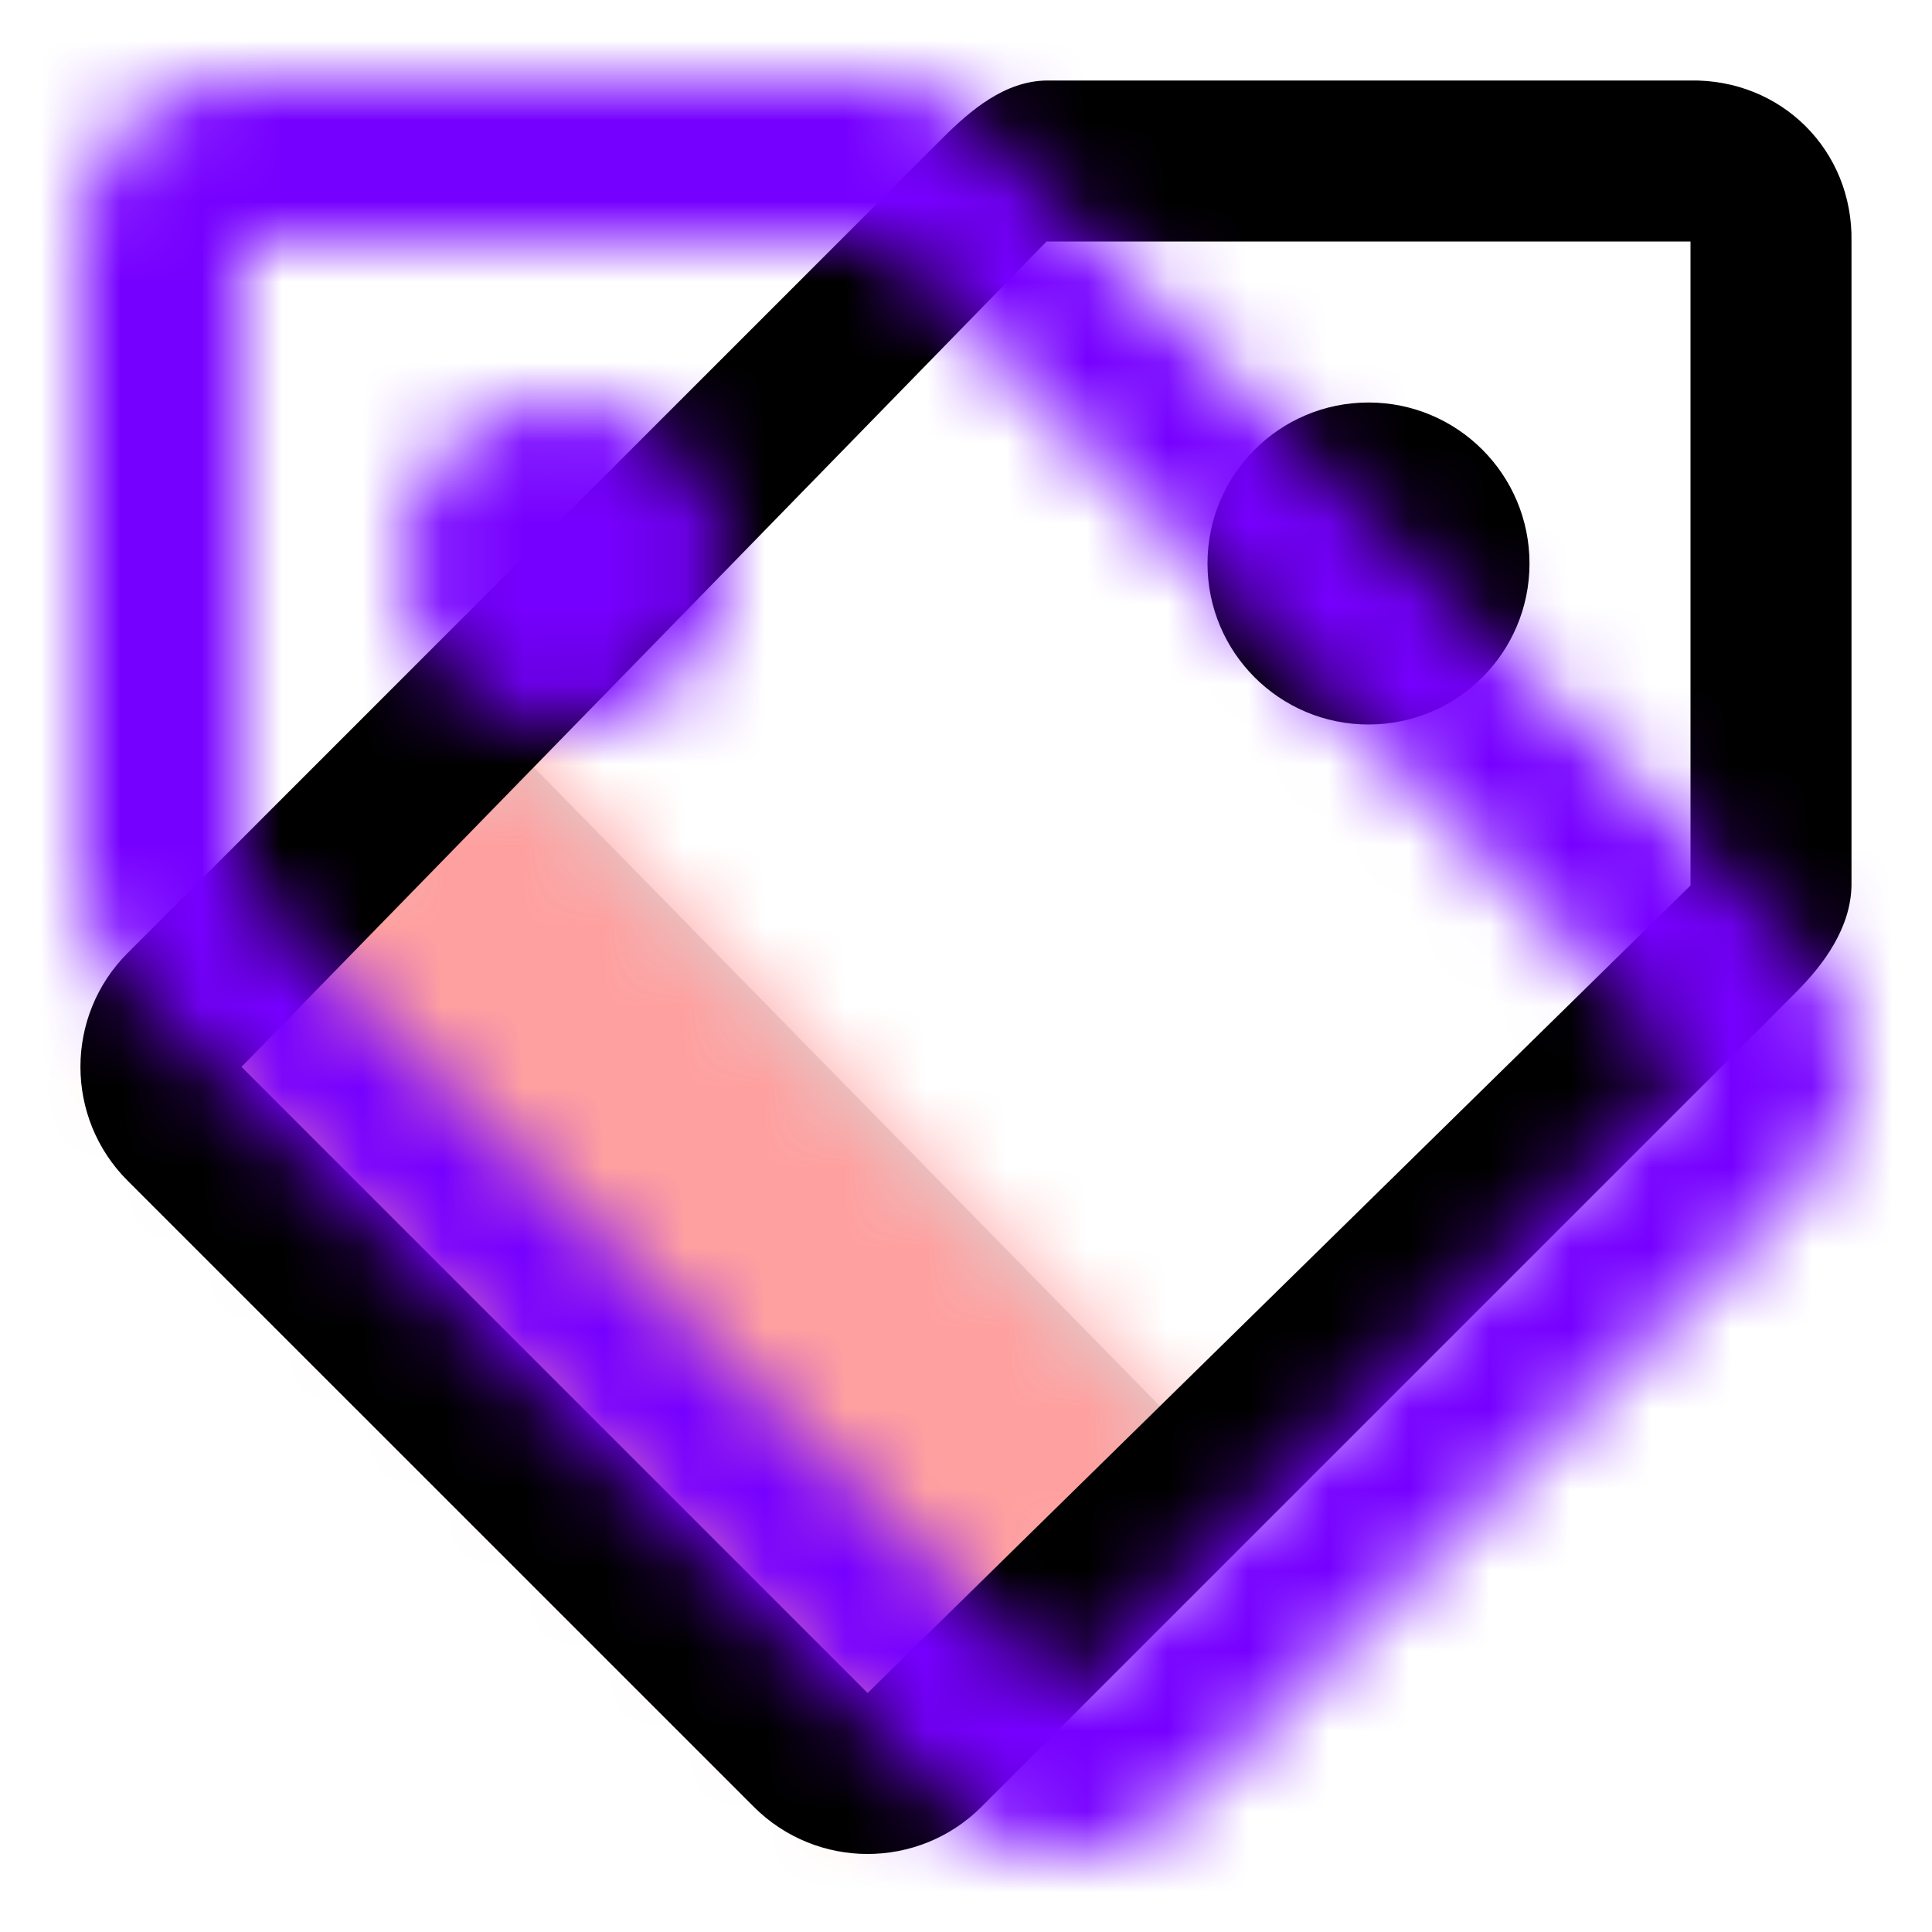
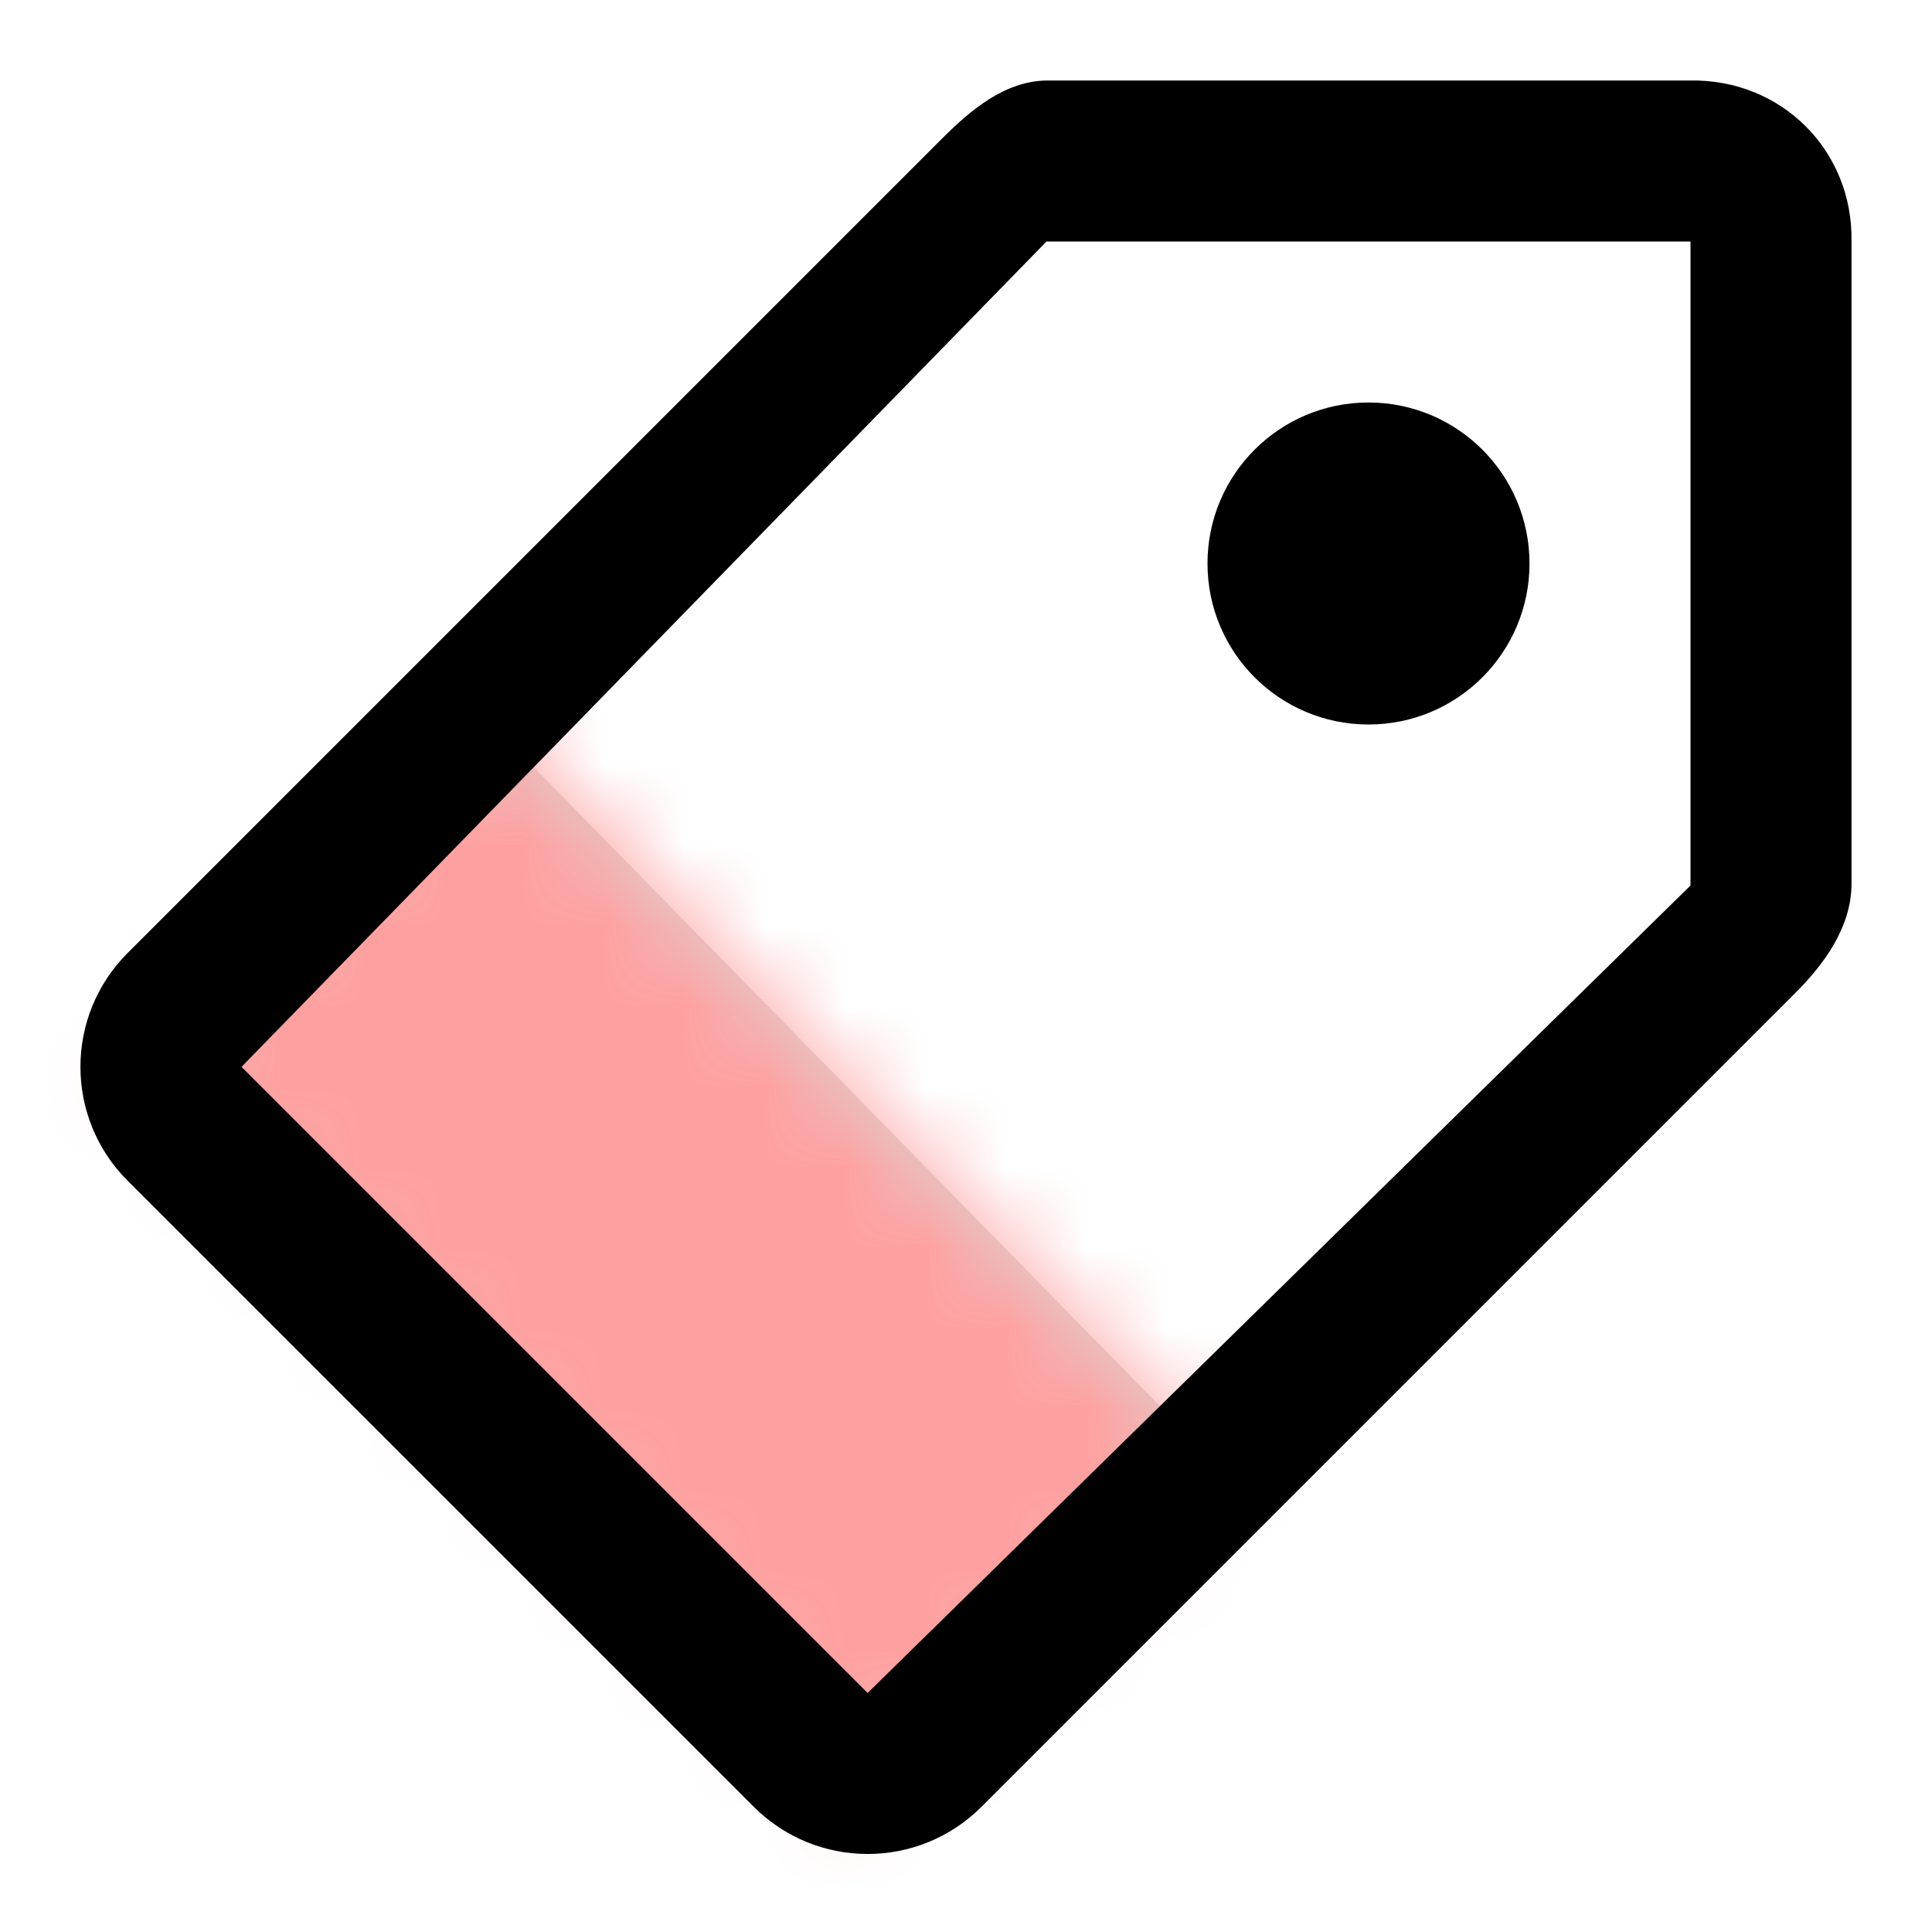
<svg xmlns="http://www.w3.org/2000/svg" xmlns:xlink="http://www.w3.org/1999/xlink" width="800px" height="800px" viewBox="0 0 24 24">
  <defs>
    <polygon id="tag-a" points="5.072 .96 14.154 10.229 9.762 14.346 .714 5.203" />
    <path id="tag-c" d="M10,2 L2,2 L2,10 L12.222,20.031 L20,12.253 L10,2 Z M11.303,0.727 L21.415,10.839 C22.196,11.62 22.196,12.886 21.415,13.667 L13.636,21.445 C12.855,22.226 11.589,22.226 10.808,21.445 L0.697,11.334 C0.33,10.968 0.01,10.518 0,10 L0,2 C-0.02,0.868 0.872,-0.02 2.005,0 L10,-2.36255456e-13 C10.518,0.009 10.937,0.361 11.303,0.727 Z M6,8 C7.105,8 8,7.105 8,6 C8,4.895 7.105,4 6,4 C4.895,4 4,4.895 4,6 C4,7.105 4.895,8 6,8 Z" />
  </defs>
  <g fill="none" fill-rule="evenodd" transform="translate(1 1)">
    <g transform="translate(0 7)">
      <mask id="tag-b" fill="#ffffff">
        <use xlink:href="#tag-a" />
      </mask>
      <use fill="#D8D8D8" xlink:href="#tag-a" />
      <g fill="#FFA0A0" mask="url(#tag-b)">
        <rect width="24" height="24" transform="translate(-1 -8)" />
      </g>
    </g>
    <mask id="tag-d" fill="#ffffff">
      <use xlink:href="#tag-c" />
    </mask>
    <use fill="#000000" fill-rule="nonzero" transform="matrix(-1 0 0 1 22 0)" xlink:href="#tag-c" />
    <g fill="#7600FF" mask="url(#tag-d)">
-       <rect width="24" height="24" transform="translate(-1 -1)" />
-     </g>
+       </g>
  </g>
</svg>